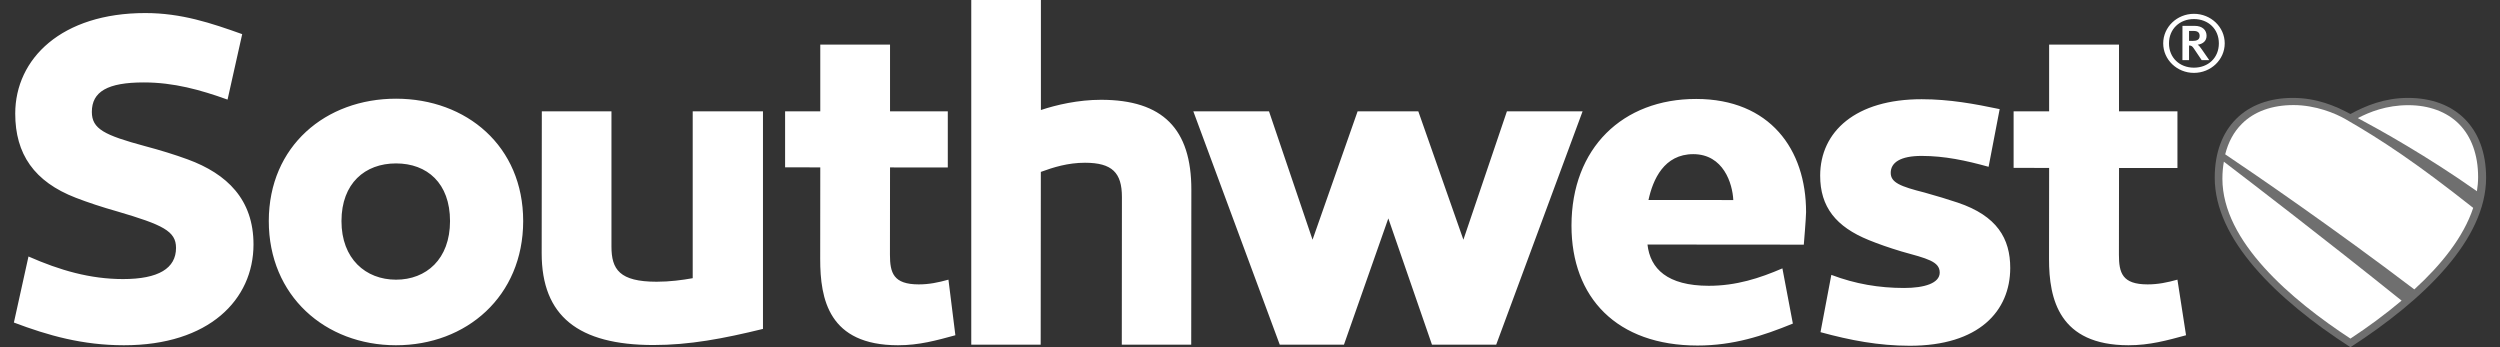
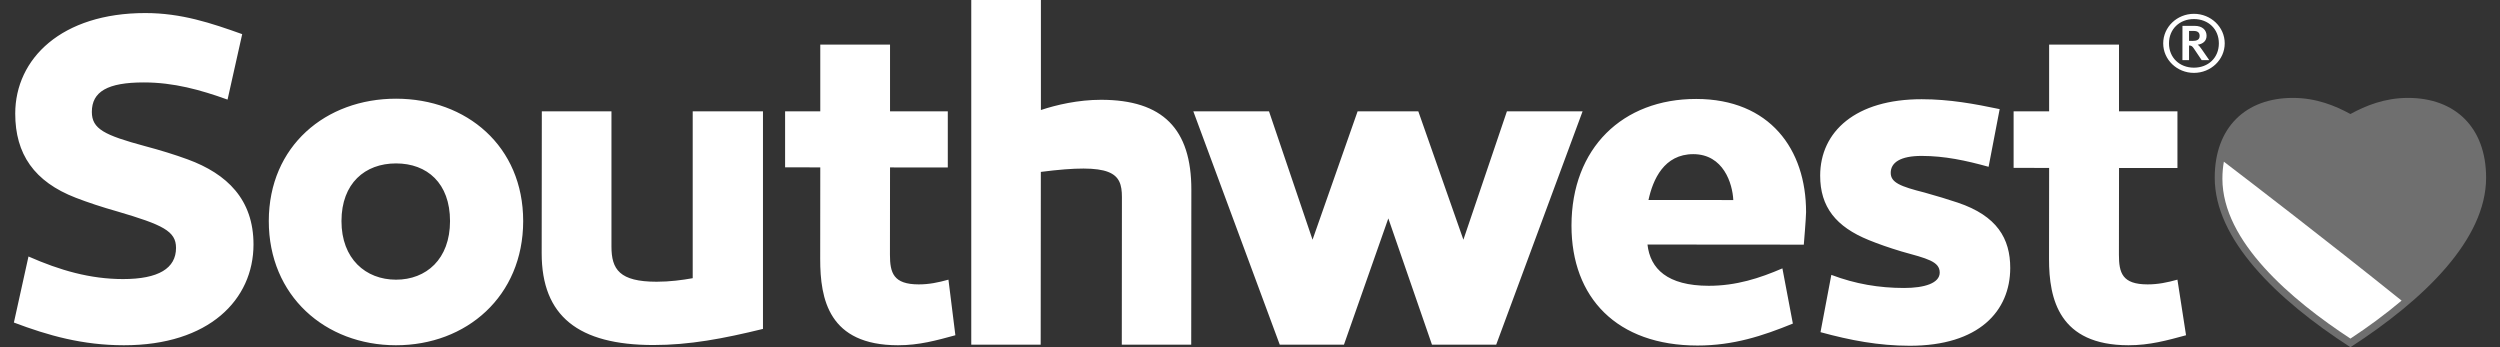
<svg xmlns="http://www.w3.org/2000/svg" width="180px" height="25px" viewBox="0 0 180 25" version="1.1">
  <rect x="0" y="0" width="180" height="25" fill="#333333" stroke="none" />
  <title>Southwest-logo-white</title>
  <g id="Southwest-logo-white" stroke="none" stroke-width="1" fill="none" fill-rule="evenodd">
    <g id="swa_logo_dark" transform="translate(1, 0)" fill="#FFFFFF" fill-rule="nonzero">
      <g id="Type">
-         <path d="M48.875,20.03 C48.115,20.166 47.229,20.285 46.275,20.285 C43.611,20.282 43.024,19.403 43.025,17.75 L43.025,8.018 L38.011,8.018 L38.001,18.231 C37.997,22.76 40.645,24.836 46.034,24.842 C48.648,24.843 51.08,24.381 53.934,23.682 L53.934,8.018 L48.875,8.018 L48.875,20.03 Z M65.149,20.476 C63.326,20.475 63.075,19.652 63.076,18.333 L63.082,12.055 L67.241,12.059 L67.241,8.018 L63.082,8.018 L63.082,3.21 L58.06,3.21 L58.06,8.018 L55.527,8.018 L55.527,12.049 L58.06,12.051 L58.054,18.644 C58.052,21.546 58.667,24.854 63.654,24.858 C65.179,24.86 66.425,24.508 67.787,24.138 L67.288,20.135 C66.55,20.34 65.904,20.476 65.149,20.476 Z M12.517,11.477 C11.588,11.136 10.551,10.816 9.439,10.521 C6.513,9.729 5.612,9.287 5.613,8.055 C5.614,6.6 6.74,5.932 9.364,5.935 C11.52,5.936 13.436,6.471 15.384,7.172 L16.438,2.458 C14.192,1.656 12.059,0.942 9.473,0.94 C3.432,0.935 0.101,4.225 0.097,8.173 C0.094,11.097 1.472,13.083 4.446,14.235 C5.319,14.573 6.326,14.907 7.441,15.222 C10.72,16.187 11.675,16.639 11.674,17.848 C11.673,19.314 10.423,20.095 7.854,20.093 C5.493,20.091 3.321,19.468 1.051,18.467 L0,23.223 C2.478,24.161 4.947,24.856 7.916,24.858 C14.061,24.864 17.249,21.565 17.252,17.606 C17.256,14.368 15.351,12.516 12.517,11.477 Z M78.28,7.185 C76.634,7.184 75.061,7.55 73.945,7.921 L73.945,0 L68.931,0 L68.931,24.818 L73.929,24.818 L73.94,12.377 C74.844,12.045 75.888,11.717 77.121,11.718 C79.074,11.719 79.78,12.437 79.778,14.186 L79.769,24.818 L84.768,24.818 L84.777,13.663 C84.782,9.279 82.717,7.188 78.28,7.185 Z M27.521,7.106 C22.451,7.102 18.358,10.515 18.353,15.909 C18.348,21.304 22.421,24.854 27.505,24.858 C32.585,24.863 36.664,21.332 36.669,15.925 C36.674,10.519 32.587,7.111 27.521,7.106 Z M27.509,20.137 C25.329,20.135 23.584,18.634 23.586,15.916 C23.589,13.197 25.28,11.764 27.516,11.766 C29.749,11.767 31.404,13.183 31.402,15.921 C31.4,18.662 29.687,20.14 27.509,20.137 Z M139.959,14.589 C139.245,14.351 138.443,14.106 137.569,13.864 C135.812,13.421 135.131,13.138 135.132,12.444 C135.133,11.712 135.812,11.225 137.357,11.226 C139.014,11.227 140.542,11.555 142.179,12.009 L142.976,7.857 C141.171,7.479 139.384,7.146 137.359,7.144 C132.611,7.14 130.055,9.469 130.052,12.646 C130.05,14.903 131.193,16.329 133.56,17.288 C134.229,17.561 135.015,17.837 135.908,18.105 C137.758,18.617 138.66,18.825 138.66,19.626 C138.658,20.389 137.563,20.736 136.094,20.734 C134.286,20.732 132.598,20.45 130.856,19.791 L130.076,23.916 C132.233,24.505 134.256,24.892 136.501,24.894 C141.494,24.898 143.733,22.39 143.737,19.296 C143.739,17.178 142.787,15.541 139.959,14.589 Z M121.127,7.125 C115.828,7.12 112.152,10.661 112.147,16.237 C112.143,21.441 115.421,24.873 121.215,24.878 C123.804,24.879 125.915,24.184 128.086,23.298 L127.333,19.323 C125.697,20.029 124.005,20.579 122.029,20.577 C119.043,20.574 117.812,19.344 117.619,17.606 L128.874,17.615 C128.874,17.615 129.037,15.658 129.037,15.277 C129.044,10.749 126.425,7.129 121.127,7.125 Z M117.691,14.398 C118.011,12.924 118.811,11.098 120.917,11.099 C123.088,11.102 123.741,13.212 123.797,14.403 L117.691,14.398 Z M153.626,20.476 C151.803,20.475 151.561,19.652 151.563,18.333 L151.57,12.094 L155.776,12.098 L155.776,8.018 L151.568,8.018 L151.568,3.21 L146.537,3.21 L146.537,8.018 L143.98,8.018 L143.98,12.087 L146.537,12.09 L146.53,18.644 C146.527,21.546 147.263,24.854 152.249,24.858 C153.774,24.86 155.031,24.508 156.395,24.138 L155.775,20.135 C155.038,20.34 154.381,20.476 153.626,20.476 Z M156.965,0.995 C155.745,0.995 154.753,1.946 154.751,3.12 C154.749,4.294 155.743,5.246 156.96,5.248 C158.186,5.249 159.178,4.297 159.18,3.123 C159.182,1.949 158.189,0.997 156.965,0.995 Z M156.96,4.872 C155.933,4.871 155.167,4.158 155.167,3.121 C155.168,2.089 155.936,1.371 156.963,1.372 C157.998,1.373 158.759,2.092 158.758,3.123 C158.758,4.16 157.996,4.872 156.96,4.872 Z M157.235,3.219 C157.617,3.163 157.873,2.946 157.873,2.575 C157.873,2.17 157.577,1.862 157.011,1.861 L156.137,1.861 L156.135,4.328 L156.611,4.329 L156.611,3.275 C156.784,3.275 156.849,3.326 156.968,3.509 L157.521,4.33 L158.066,4.33 L157.538,3.566 C157.42,3.395 157.332,3.287 157.235,3.219 Z M156.862,2.945 L156.611,2.944 L156.612,2.226 L156.94,2.227 C157.262,2.227 157.375,2.37 157.375,2.586 C157.373,2.888 157.13,2.945 156.862,2.945 Z M107.497,8.018 L104.364,17.259 L101.119,8.018 L96.747,8.018 L93.503,17.259 L90.369,8.018 L84.92,8.018 L91.142,24.816 L95.765,24.816 L98.959,15.725 L102.102,24.816 L106.726,24.816 L112.946,8.018 L107.497,8.018 L107.497,8.018 Z" id="Shape" />
+         <path d="M48.875,20.03 C48.115,20.166 47.229,20.285 46.275,20.285 C43.611,20.282 43.024,19.403 43.025,17.75 L43.025,8.018 L38.011,8.018 L38.001,18.231 C37.997,22.76 40.645,24.836 46.034,24.842 C48.648,24.843 51.08,24.381 53.934,23.682 L53.934,8.018 L48.875,8.018 L48.875,20.03 Z M65.149,20.476 C63.326,20.475 63.075,19.652 63.076,18.333 L63.082,12.055 L67.241,12.059 L67.241,8.018 L63.082,8.018 L63.082,3.21 L58.06,3.21 L58.06,8.018 L55.527,8.018 L55.527,12.049 L58.06,12.051 L58.054,18.644 C58.052,21.546 58.667,24.854 63.654,24.858 C65.179,24.86 66.425,24.508 67.787,24.138 L67.288,20.135 C66.55,20.34 65.904,20.476 65.149,20.476 Z M12.517,11.477 C11.588,11.136 10.551,10.816 9.439,10.521 C6.513,9.729 5.612,9.287 5.613,8.055 C5.614,6.6 6.74,5.932 9.364,5.935 C11.52,5.936 13.436,6.471 15.384,7.172 L16.438,2.458 C14.192,1.656 12.059,0.942 9.473,0.94 C3.432,0.935 0.101,4.225 0.097,8.173 C0.094,11.097 1.472,13.083 4.446,14.235 C5.319,14.573 6.326,14.907 7.441,15.222 C10.72,16.187 11.675,16.639 11.674,17.848 C11.673,19.314 10.423,20.095 7.854,20.093 C5.493,20.091 3.321,19.468 1.051,18.467 L0,23.223 C2.478,24.161 4.947,24.856 7.916,24.858 C14.061,24.864 17.249,21.565 17.252,17.606 C17.256,14.368 15.351,12.516 12.517,11.477 Z M78.28,7.185 C76.634,7.184 75.061,7.55 73.945,7.921 L73.945,0 L68.931,0 L68.931,24.818 L73.929,24.818 L73.94,12.377 C79.074,11.719 79.78,12.437 79.778,14.186 L79.769,24.818 L84.768,24.818 L84.777,13.663 C84.782,9.279 82.717,7.188 78.28,7.185 Z M27.521,7.106 C22.451,7.102 18.358,10.515 18.353,15.909 C18.348,21.304 22.421,24.854 27.505,24.858 C32.585,24.863 36.664,21.332 36.669,15.925 C36.674,10.519 32.587,7.111 27.521,7.106 Z M27.509,20.137 C25.329,20.135 23.584,18.634 23.586,15.916 C23.589,13.197 25.28,11.764 27.516,11.766 C29.749,11.767 31.404,13.183 31.402,15.921 C31.4,18.662 29.687,20.14 27.509,20.137 Z M139.959,14.589 C139.245,14.351 138.443,14.106 137.569,13.864 C135.812,13.421 135.131,13.138 135.132,12.444 C135.133,11.712 135.812,11.225 137.357,11.226 C139.014,11.227 140.542,11.555 142.179,12.009 L142.976,7.857 C141.171,7.479 139.384,7.146 137.359,7.144 C132.611,7.14 130.055,9.469 130.052,12.646 C130.05,14.903 131.193,16.329 133.56,17.288 C134.229,17.561 135.015,17.837 135.908,18.105 C137.758,18.617 138.66,18.825 138.66,19.626 C138.658,20.389 137.563,20.736 136.094,20.734 C134.286,20.732 132.598,20.45 130.856,19.791 L130.076,23.916 C132.233,24.505 134.256,24.892 136.501,24.894 C141.494,24.898 143.733,22.39 143.737,19.296 C143.739,17.178 142.787,15.541 139.959,14.589 Z M121.127,7.125 C115.828,7.12 112.152,10.661 112.147,16.237 C112.143,21.441 115.421,24.873 121.215,24.878 C123.804,24.879 125.915,24.184 128.086,23.298 L127.333,19.323 C125.697,20.029 124.005,20.579 122.029,20.577 C119.043,20.574 117.812,19.344 117.619,17.606 L128.874,17.615 C128.874,17.615 129.037,15.658 129.037,15.277 C129.044,10.749 126.425,7.129 121.127,7.125 Z M117.691,14.398 C118.011,12.924 118.811,11.098 120.917,11.099 C123.088,11.102 123.741,13.212 123.797,14.403 L117.691,14.398 Z M153.626,20.476 C151.803,20.475 151.561,19.652 151.563,18.333 L151.57,12.094 L155.776,12.098 L155.776,8.018 L151.568,8.018 L151.568,3.21 L146.537,3.21 L146.537,8.018 L143.98,8.018 L143.98,12.087 L146.537,12.09 L146.53,18.644 C146.527,21.546 147.263,24.854 152.249,24.858 C153.774,24.86 155.031,24.508 156.395,24.138 L155.775,20.135 C155.038,20.34 154.381,20.476 153.626,20.476 Z M156.965,0.995 C155.745,0.995 154.753,1.946 154.751,3.12 C154.749,4.294 155.743,5.246 156.96,5.248 C158.186,5.249 159.178,4.297 159.18,3.123 C159.182,1.949 158.189,0.997 156.965,0.995 Z M156.96,4.872 C155.933,4.871 155.167,4.158 155.167,3.121 C155.168,2.089 155.936,1.371 156.963,1.372 C157.998,1.373 158.759,2.092 158.758,3.123 C158.758,4.16 157.996,4.872 156.96,4.872 Z M157.235,3.219 C157.617,3.163 157.873,2.946 157.873,2.575 C157.873,2.17 157.577,1.862 157.011,1.861 L156.137,1.861 L156.135,4.328 L156.611,4.329 L156.611,3.275 C156.784,3.275 156.849,3.326 156.968,3.509 L157.521,4.33 L158.066,4.33 L157.538,3.566 C157.42,3.395 157.332,3.287 157.235,3.219 Z M156.862,2.945 L156.611,2.944 L156.612,2.226 L156.94,2.227 C157.262,2.227 157.375,2.37 157.375,2.586 C157.373,2.888 157.13,2.945 156.862,2.945 Z M107.497,8.018 L104.364,17.259 L101.119,8.018 L96.747,8.018 L93.503,17.259 L90.369,8.018 L84.92,8.018 L91.142,24.816 L95.765,24.816 L98.959,15.725 L102.102,24.816 L106.726,24.816 L112.946,8.018 L107.497,8.018 L107.497,8.018 Z" id="Shape" />
      </g>
      <g id="Group" transform="translate(158.46, 7.049)">
        <path d="M13.918,0 C12.224,0 10.86,0.566 9.77,1.16 C8.679,0.566 7.317,0 5.623,0 C2.236,0 0,2.121 0,5.744 C0,10.165 4.403,14.483 9.77,17.951 C15.137,14.483 19.54,10.165 19.54,5.744 C19.54,2.121 17.305,0 13.918,0 Z" id="Path" opacity="0.296" />
        <path d="M0.553,5.822 C0.553,10.341 5.524,14.546 9.77,17.329 C10.992,16.527 12.254,15.607 13.455,14.595 C7.831,10.079 2.552,6.039 0.658,4.592 C0.59,4.978 0.553,5.39 0.553,5.822 Z" id="Path" />
-         <path d="M18.61,7.918 C14.534,4.696 12.066,3.055 9.419,1.532 C8.706,1.12 7.275,0.516 5.67,0.516 C4.132,0.516 2.841,0.975 1.951,1.869 C1.371,2.449 0.978,3.178 0.754,4.062 C2.865,5.475 8.597,9.404 14.371,13.788 C16.299,12.028 17.914,10.027 18.61,7.918 Z" id="Path" />
-         <path d="M17.58,1.871 C16.704,0.995 15.419,0.524 13.941,0.524 C12.355,0.524 11.146,1.015 10.304,1.454 C11.885,2.297 15.32,4.206 18.878,6.719 C18.933,6.379 18.964,6.039 18.964,5.696 C18.964,4.104 18.479,2.771 17.58,1.871 Z" id="Path" />
      </g>
    </g>
  </g>
</svg>